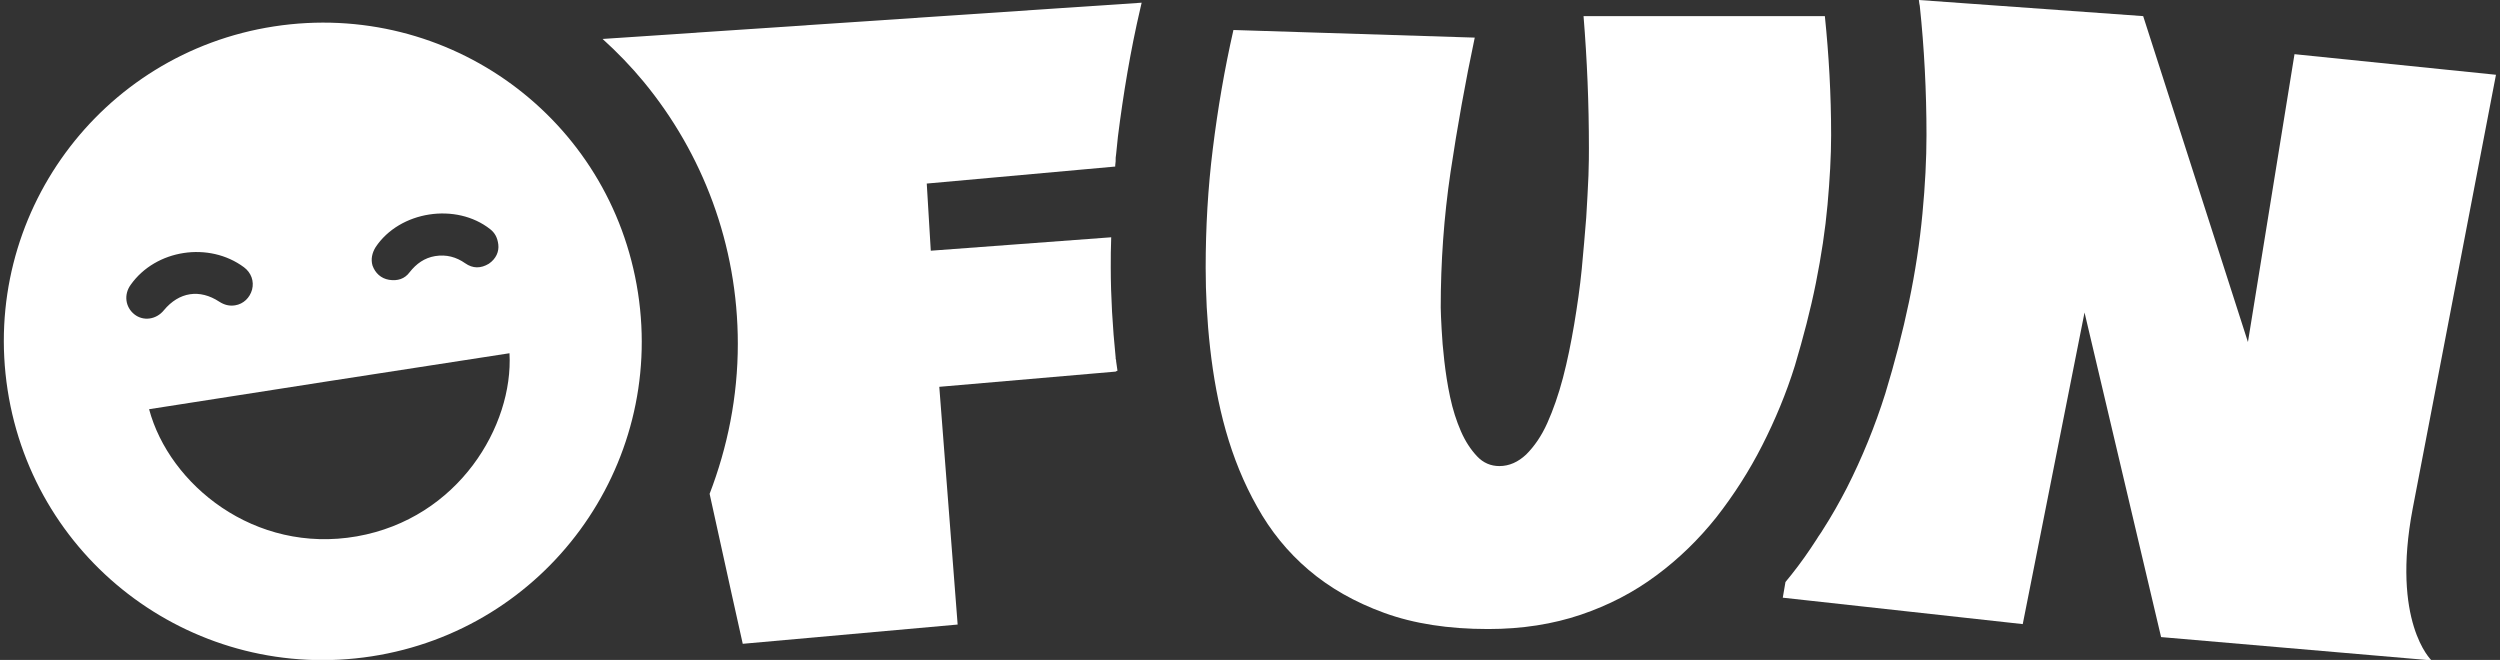
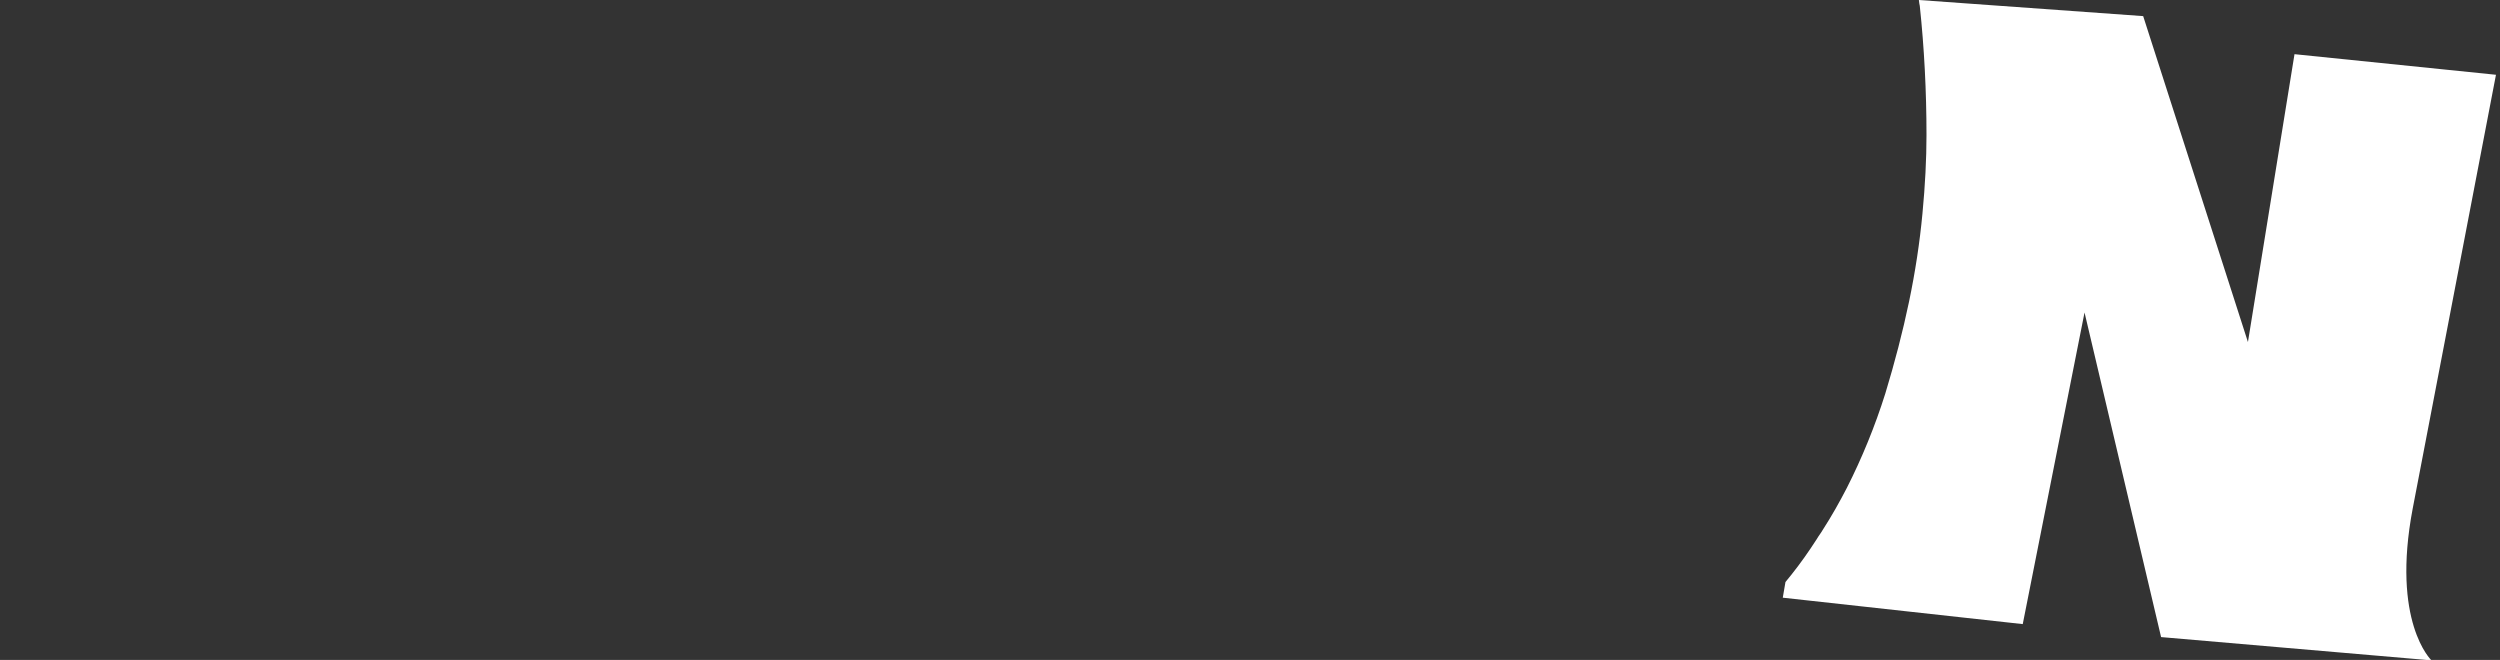
<svg xmlns="http://www.w3.org/2000/svg" version="1.1" id="Layer_1" x="0px" y="0px" viewBox="0 0 558.4 147.4" style="enable-background:new 0 0 558.4 147.4;" xml:space="preserve">
  <rect x="0" y="0" width="558.4" height="147.4" fill="#333333" stroke="none" />
  <style type="text/css">
	.st0{fill:#FFFFFF;}
</style>
  <g id="XMLID_1_">
-     <path id="XMLID_2_" class="st0" d="M134.7,8.8c3.2,2.9,6.3,6.1,9.1,9.5c13.1,15.9,21,36.3,21,58.5c0,11.8-2.3,23.1-6.3,33.5   c3.2,14.7,7.4,33.5,7.4,33.5l48-4.3l-4.1-53.1l39.4-3.4c0,0,0.1-0.1,0.4-0.2c-0.1-0.7-0.2-1.4-0.3-2.1c0-0.2,0-0.4-0.1-0.5   c0-0.1,0-0.2,0-0.3c0,0,0,0,0,0c-0.7-6.9-1.1-13.7-1.1-20.2c0-2.1,0-4.3,0.1-6.7l-40.3,3L207,41l42.1-3.8c0-0.1,0-0.2,0-0.3   c0.1-0.6,0.1-1.1,0.1-1.7l0.1-0.8c0.1-1.3,0.3-2.6,0.4-3.9c1.2-9.5,2.8-19.2,5-28.6l0.3-1.3L134.6,8.7   C134.6,8.7,134.7,8.8,134.7,8.8z" />
-     <path id="XMLID_7_" class="st0" d="M405.6,63.2c1.2-6,2.1-11.9,2.6-17.5c0.5-5.6,0.8-10.8,0.8-15.5c0-9-0.5-17.9-1.4-26.6h-53.9   c0.4,4.9,0.7,9.8,0.9,14.7c0.2,4.9,0.3,9.8,0.3,14.8c0,1.3,0,3.4-0.1,6.1c-0.1,2.7-0.3,5.9-0.5,9.4c-0.3,3.6-0.6,7.4-1,11.5   c-0.4,4.1-1,8.2-1.7,12.4c-0.7,4.1-1.5,8.1-2.5,11.9c-1,3.8-2.2,7.2-3.5,10.1c-1.3,2.9-2.9,5.2-4.7,7c-1.8,1.7-3.8,2.6-6,2.6   c-1.9,0-3.6-0.7-5-2.2c-1.4-1.5-2.6-3.3-3.6-5.6c-1-2.3-1.8-4.8-2.4-7.6c-0.6-2.8-1-5.5-1.3-8.1c-0.3-2.6-0.5-5-0.6-7.1   c-0.1-2.1-0.2-3.7-0.2-4.8c0-10.1,0.7-20.2,2.2-30.3c1.5-10,3.3-20.1,5.4-30l-53.9-1.7c-2,8.8-3.5,17.6-4.6,26.5   c-1.1,8.8-1.6,17.7-1.6,26.6c0,5.8,0.3,11.8,1,18c0.7,6.2,1.8,12.4,3.5,18.4c1.7,6,4,11.7,7,17c3,5.4,6.8,10.1,11.5,14.1   c4.7,4,10.3,7.2,16.9,9.6c6.6,2.4,14.3,3.6,23.2,3.6c7.6,0,14.5-1.1,20.7-3.2c6.2-2.1,11.8-5,16.9-8.8c5-3.7,9.5-8.1,13.4-13   c3.9-5,7.3-10.3,10.2-16c2.9-5.7,5.4-11.7,7.3-17.8C402.8,75.3,404.4,69.2,405.6,63.2z" />
-     <path id="XMLID_15_" class="st0" d="M61.2,5.9c-38.9,6-65.5,42.3-59.5,81.2c6,38.9,42.3,65.5,81.3,59.5c38.9-6,65.5-42.3,59.5-81.2   C136.5,26.4,100.2-0.1,61.2,5.9z M83.9,55.2c5.4-8.1,18-10,25.6-4c1,0.8,1.6,1.8,1.8,3.4c0.2,1.6-0.5,3.2-2.1,4.3   c-1.8,1.1-3.6,1.1-5.3-0.1c-2-1.4-4.2-2-6.7-1.6c-2.4,0.4-4.2,1.7-5.7,3.6c-1.1,1.5-2.7,2-4.6,1.7c-1.8-0.3-3.1-1.5-3.7-3.2   C82.8,57.9,83.1,56.5,83.9,55.2z M30,70.2c-2-1.6-2.4-4.4-0.8-6.6c5.6-7.9,17.5-9.7,25.3-3.9c1.6,1.2,2.3,3.1,1.8,5   c-0.5,1.8-1.9,3.2-3.8,3.5c-1.3,0.2-2.4-0.1-3.5-0.8c-4.4-2.9-9-2.2-12.4,1.9C34.9,71.4,32,71.8,30,70.2z M79.7,119.8   c-22.9,4-41.9-11.6-46.4-28.4C60.2,87.2,87,83,113.8,78.9C114.7,95.1,102.4,115.8,79.7,119.8z" />
    <path id="XMLID_18_" class="st0" d="M538.9,113.6l18.6-96.9l-45-4.6l-10.4,64.3L478.7,3.6L428.6,0l0.1,0.8l0.1,0.5   c1,9.4,1.5,19.1,1.5,28.9c0,5.3-0.3,11.2-0.9,17.5c-0.6,6.4-1.6,13-3,19.7c-1.4,6.7-3.2,13.6-5.3,20.5l0,0   c-2.3,7.3-5.2,14.4-8.6,21.1c-1.6,3.1-3.4,6.3-5.4,9.4c-0.4,0.7-0.9,1.3-1.3,2c-1.8,2.8-3.7,5.5-5.7,8c-0.4,0.5-0.9,1.1-1.3,1.6   l-0.6,3.5l53.6,5.9l13.8-69.6l17.1,72.5l60.4,5.2C543,147.4,534.1,138.9,538.9,113.6z" />
  </g>
</svg>